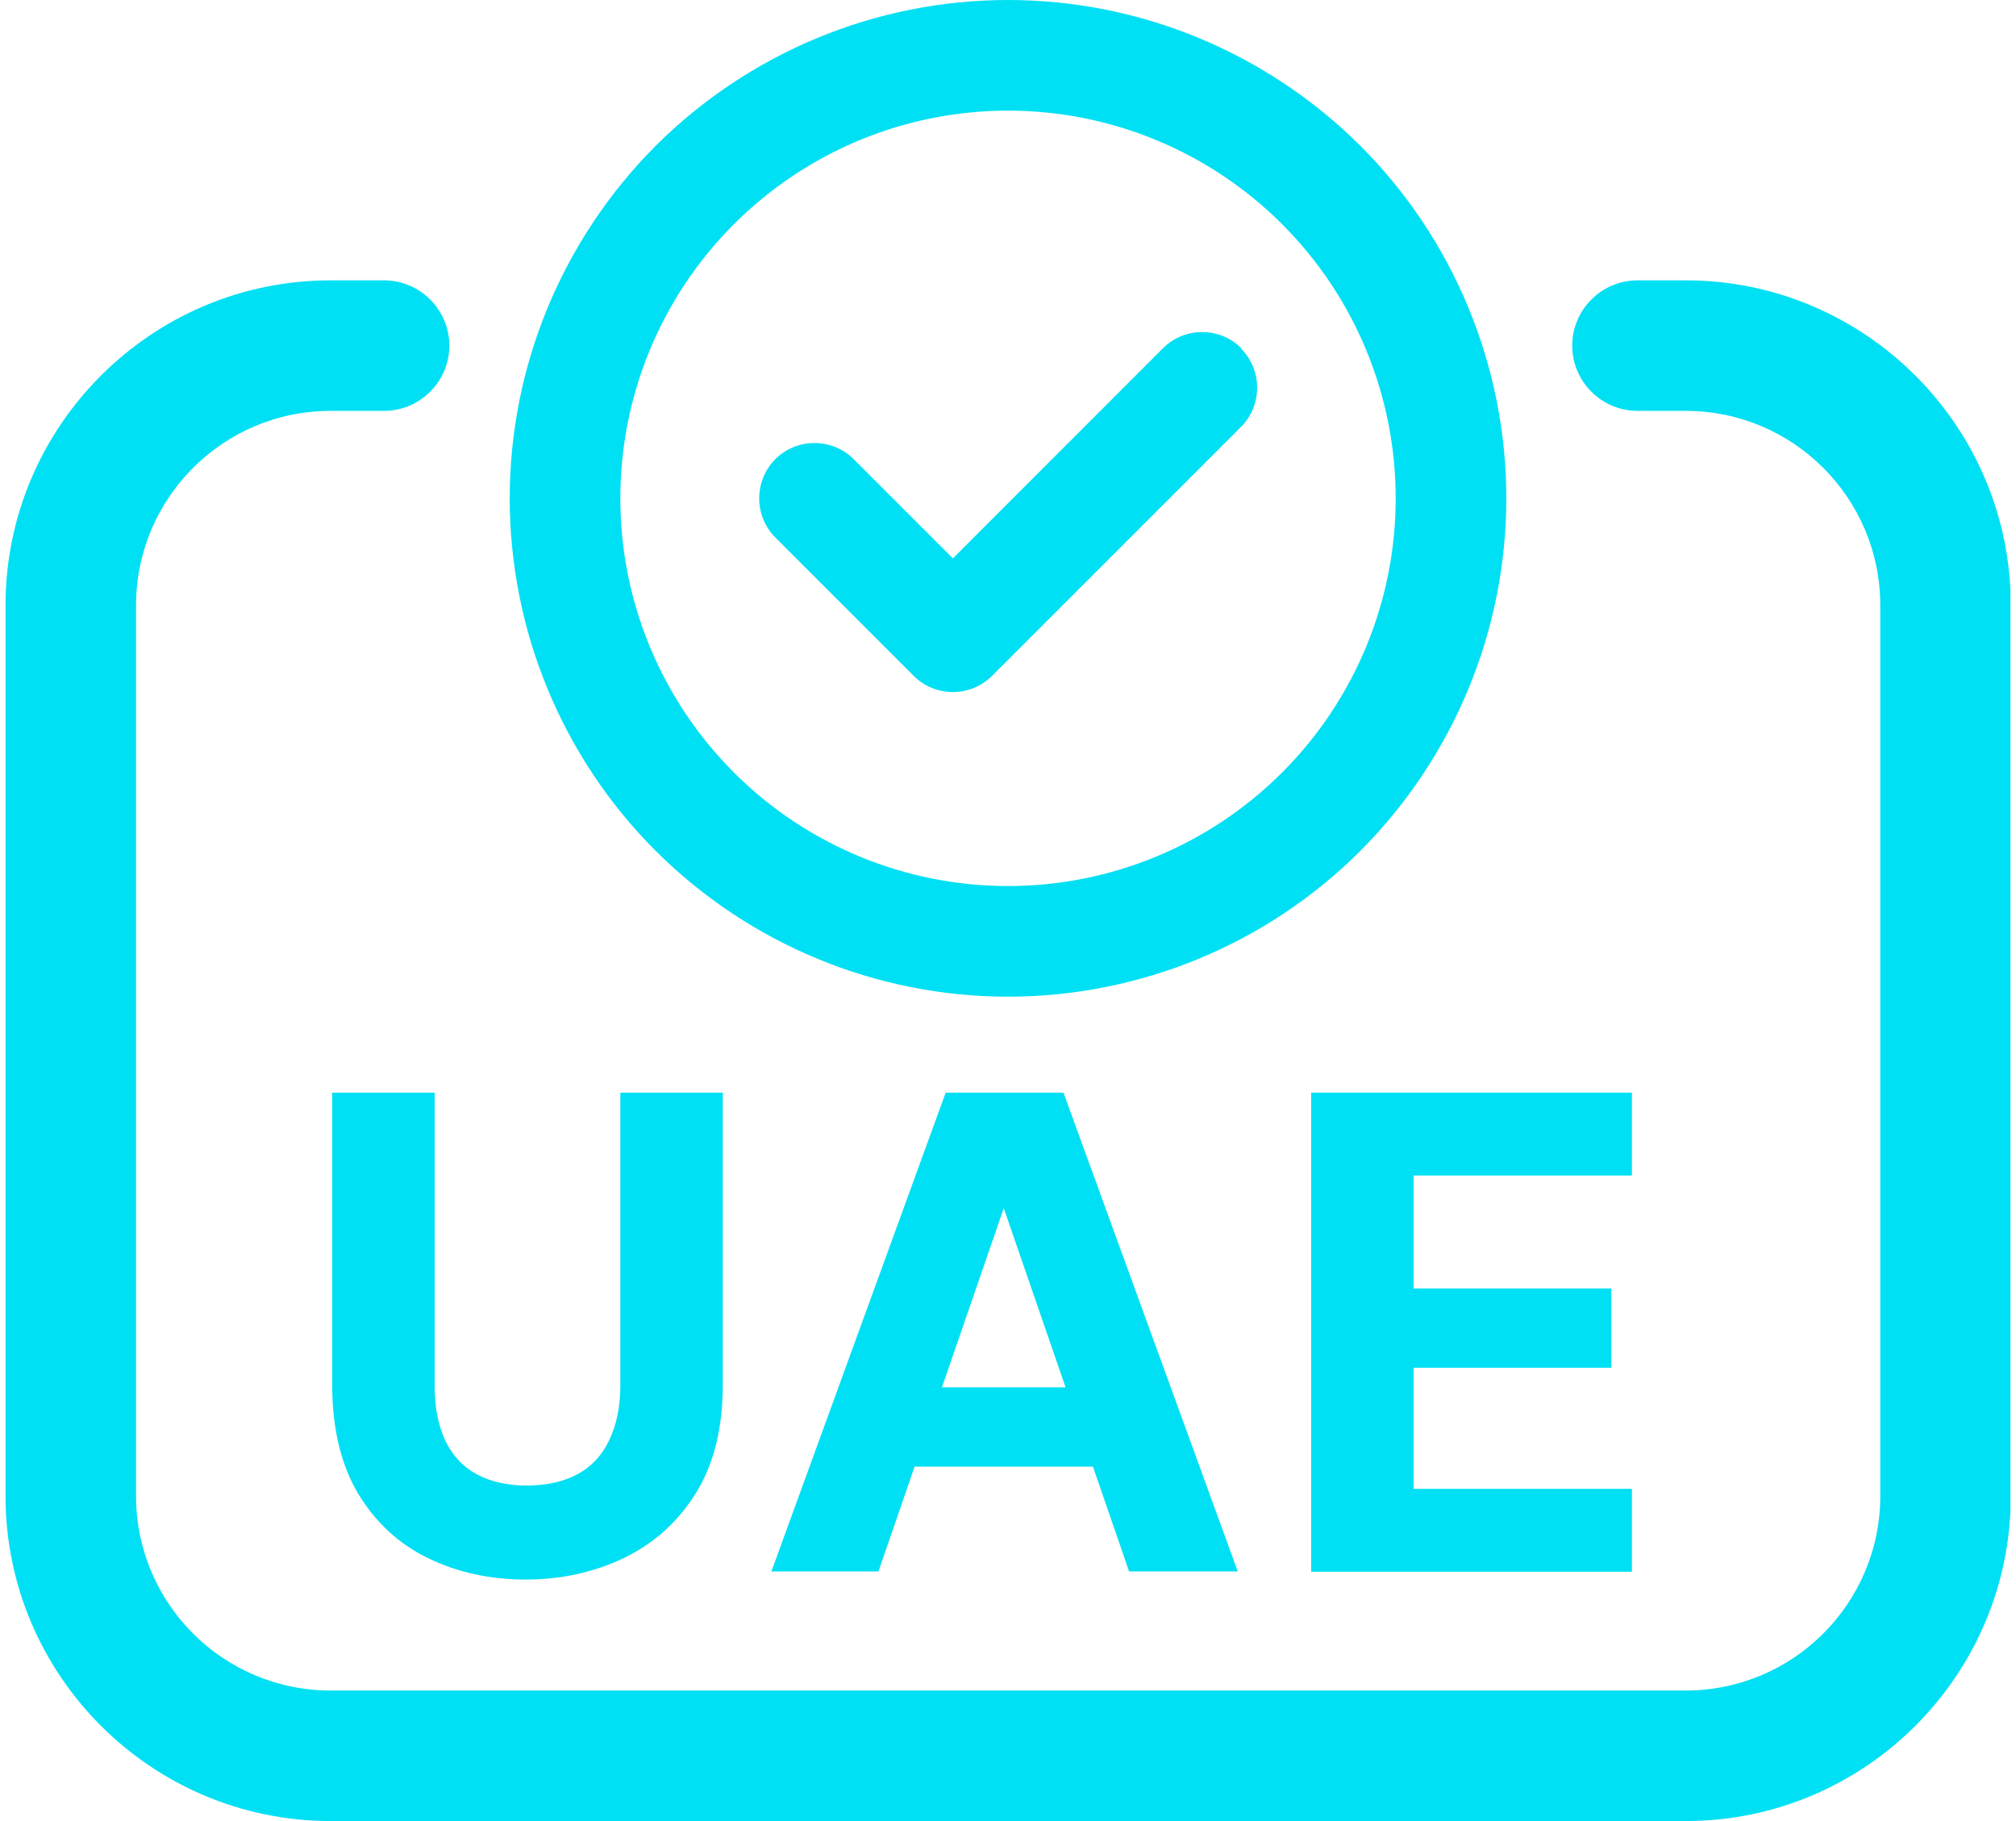
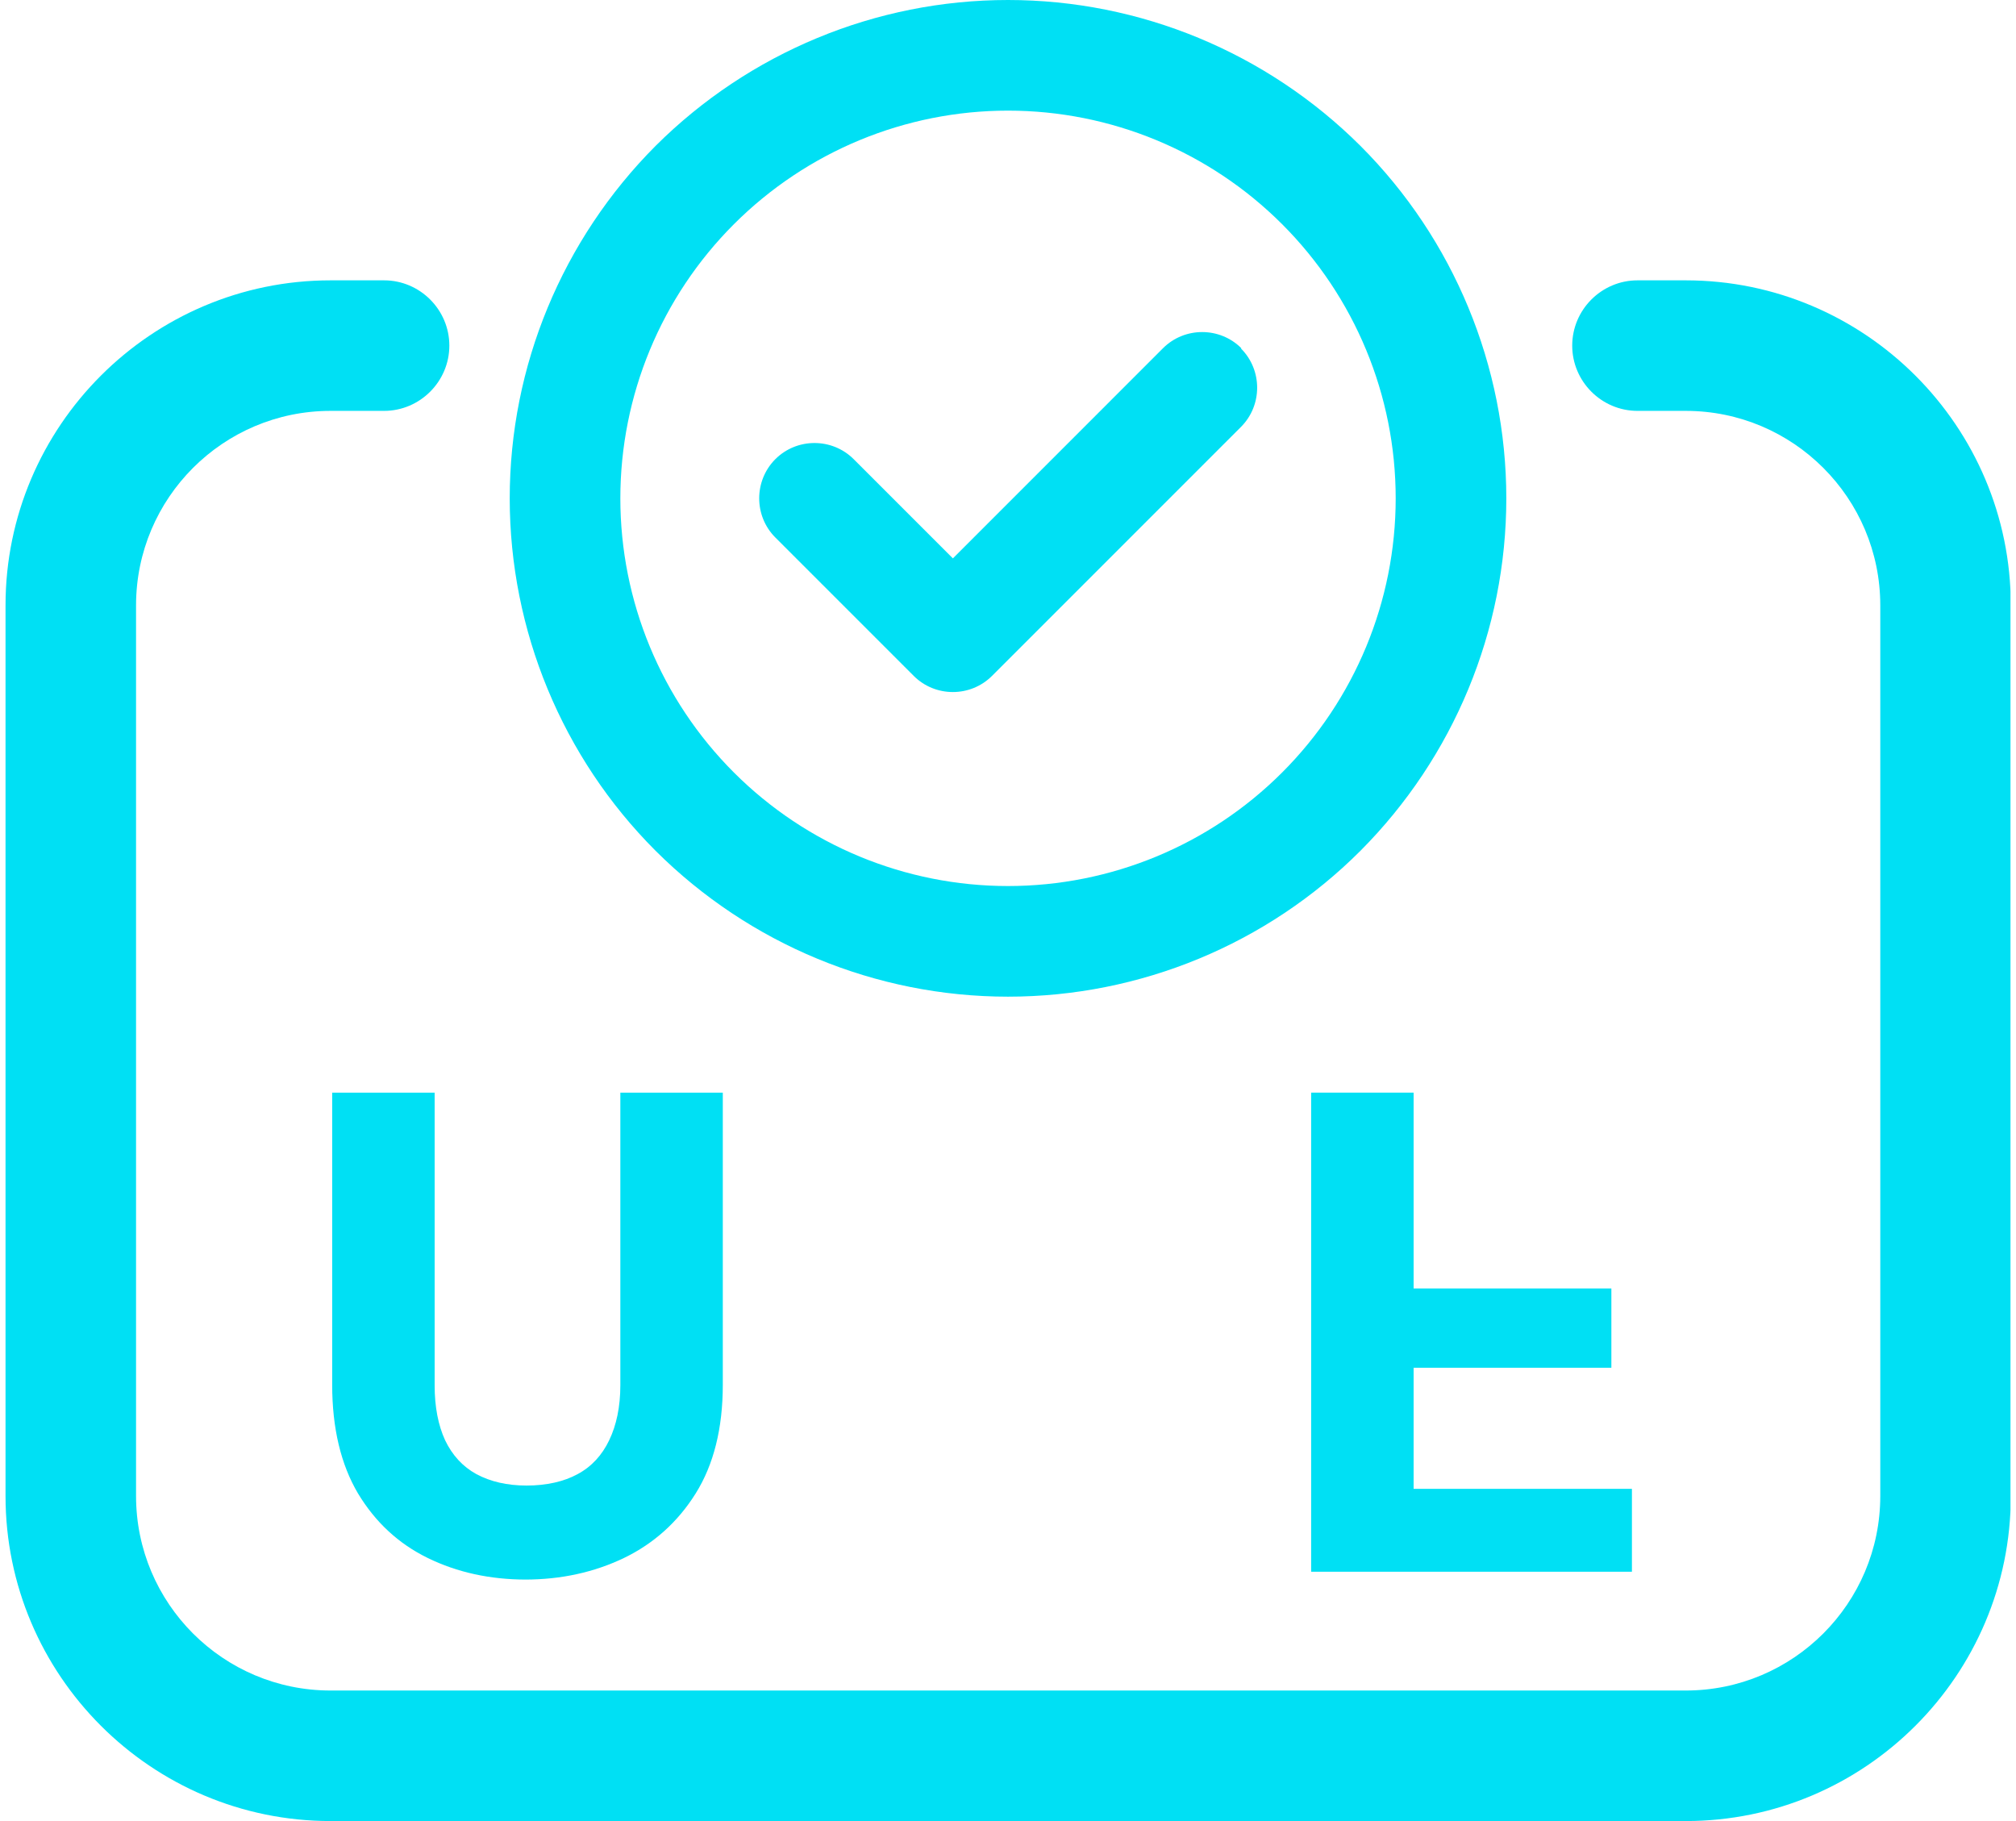
<svg xmlns="http://www.w3.org/2000/svg" width="62" height="56" viewBox="0 0 62 56" fill="none">
  <g clip-path="url(#clip0_353_25796)">
    <path d="M16.177 48.574C15.073 48.574 14.059 48.353 13.156 47.911C12.253 47.47 11.541 46.807 11.009 45.924C10.487 45.041 10.216 43.927 10.216 42.582V33.6H13.367V42.602C13.367 43.265 13.477 43.827 13.688 44.288C13.909 44.75 14.23 45.101 14.652 45.332C15.083 45.563 15.595 45.683 16.197 45.683C16.799 45.683 17.341 45.563 17.763 45.332C18.194 45.101 18.515 44.75 18.736 44.288C18.957 43.827 19.078 43.265 19.078 42.602V33.6H22.229V42.582C22.229 43.927 21.948 45.041 21.396 45.924C20.844 46.807 20.101 47.47 19.188 47.911C18.265 48.353 17.251 48.574 16.147 48.574H16.177Z" fill="#00E0F4" />
-     <path d="M23.724 48.323L29.084 33.6H32.706L38.066 48.323H34.724L30.87 37.153L27.016 48.323H23.714H23.724ZM26.063 45.101L26.906 42.663H34.623L35.446 45.101H26.063Z" fill="#00E0F4" />
-     <path d="M40.323 48.323V33.6H50.188V36.149H43.474V39.622H49.556V42.06H43.474V45.784H50.188V48.333H40.323V48.323Z" fill="#00E0F4" />
+     <path d="M40.323 48.323V33.6H50.188H43.474V39.622H49.556V42.06H43.474V45.784H50.188V48.333H40.323V48.323Z" fill="#00E0F4" />
    <path d="M31 27.247C34.162 27.247 37.193 25.993 39.431 23.755C41.669 21.517 42.923 18.486 42.923 15.325C42.923 12.163 41.669 9.133 39.431 6.895C37.193 4.657 34.162 3.402 31 3.402C27.839 3.402 24.808 4.657 22.57 6.895C20.332 9.133 19.078 12.163 19.078 15.325C19.078 18.486 20.332 21.517 22.57 23.755C24.808 25.993 27.839 27.247 31 27.247ZM31 0C35.065 0 38.959 1.616 41.839 4.486C44.709 7.356 46.325 11.26 46.325 15.325C46.325 19.389 44.709 23.283 41.839 26.163C38.969 29.034 35.065 30.649 31 30.649C26.936 30.649 23.042 29.034 20.162 26.163C17.292 23.293 15.676 19.389 15.676 15.325C15.676 11.26 17.292 7.366 20.162 4.486C23.042 1.616 26.936 0 31 0ZM38.166 10.718C38.828 11.381 38.828 12.464 38.166 13.127L30.509 20.784C29.846 21.447 28.762 21.447 28.1 20.784L23.845 16.529C23.183 15.867 23.183 14.783 23.845 14.12C24.507 13.458 25.591 13.458 26.254 14.12L29.305 17.171L35.767 10.708C36.43 10.046 37.514 10.046 38.176 10.708L38.166 10.718Z" fill="#00E0F4" />
    <path d="M51.834 56H10.166C4.656 56 0.17 51.514 0.17 46.004V18.616C0.17 13.107 4.656 8.621 10.166 8.621H11.812C12.915 8.621 13.819 9.524 13.819 10.628C13.819 11.732 12.915 12.635 11.812 12.635H10.166C6.864 12.635 4.184 15.315 4.184 18.616V46.004C4.184 49.306 6.864 51.986 10.166 51.986H51.844C55.146 51.986 57.826 49.306 57.826 46.004V18.616C57.826 15.315 55.146 12.635 51.844 12.635H50.359C49.255 12.635 48.352 11.732 48.352 10.628C48.352 9.524 49.255 8.621 50.359 8.621H51.844C57.354 8.621 61.84 13.107 61.84 18.616V46.004C61.84 51.514 57.354 56 51.844 56H51.834Z" fill="#00E0F4" />
  </g>
  <defs>
    <clipPath id="clip0_353_25796">
      <rect width="61.66" height="56" fill="white" transform="translate(0.17)" />
    </clipPath>
  </defs>
</svg>